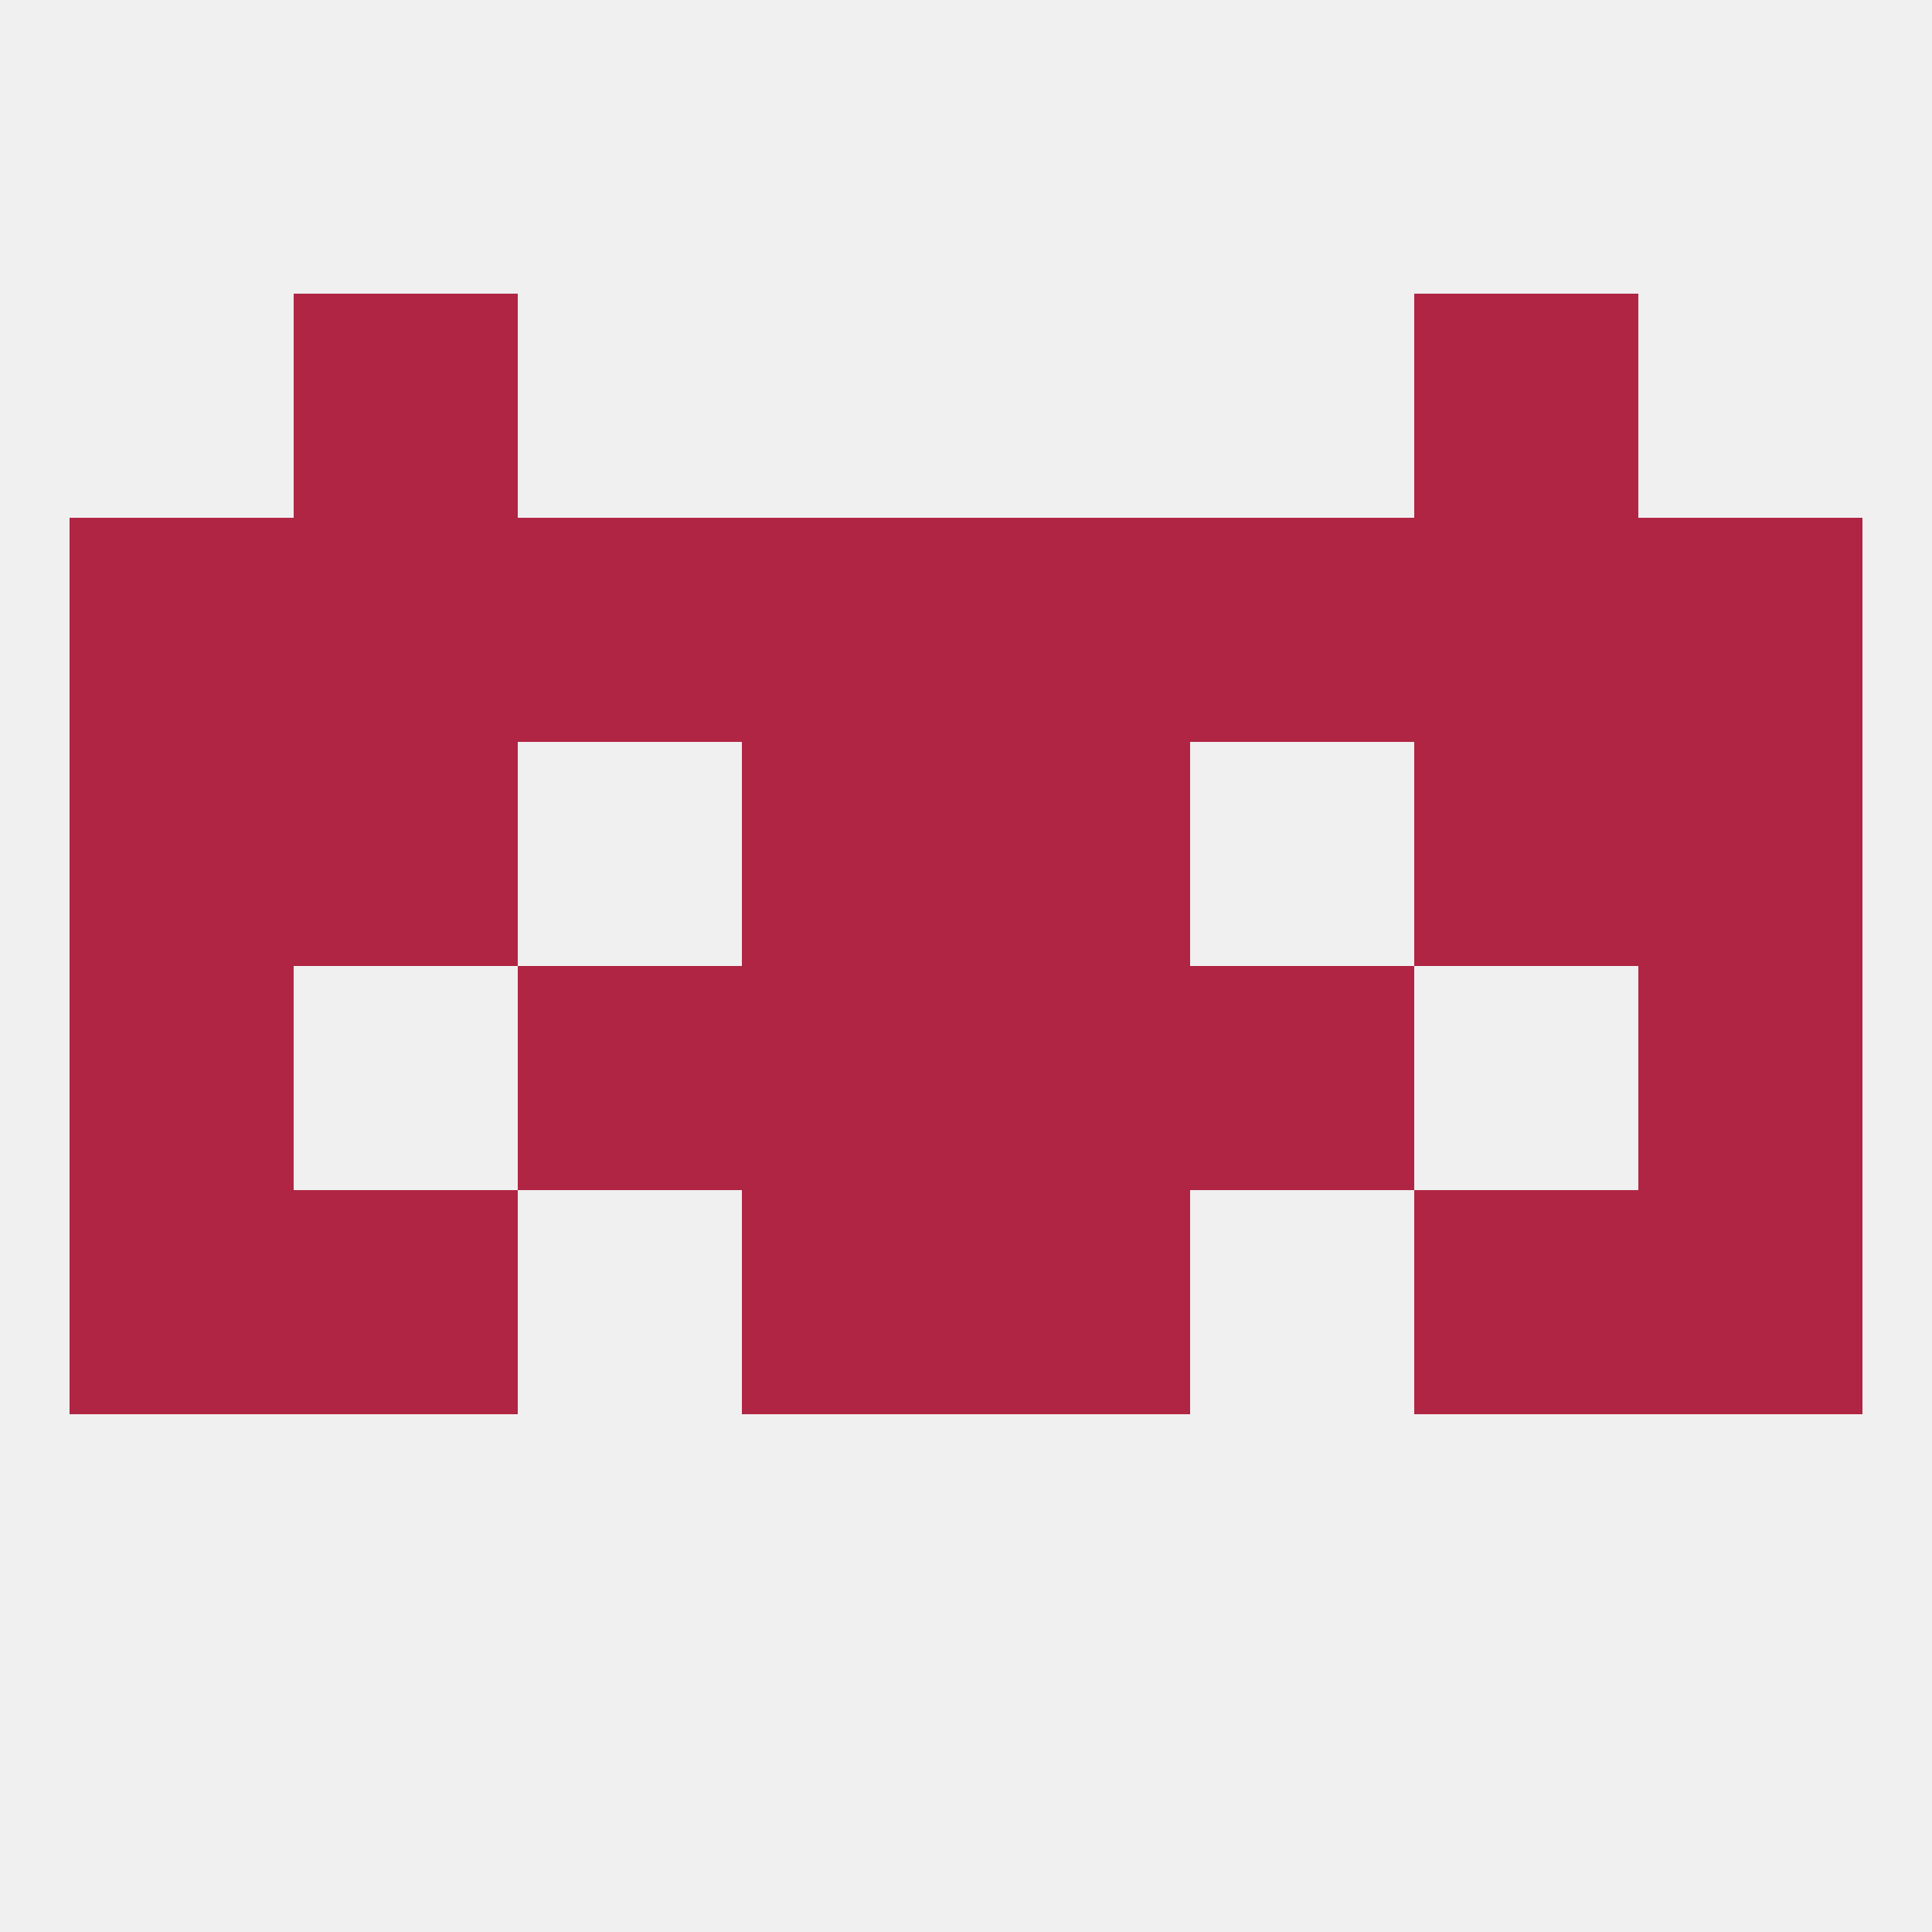
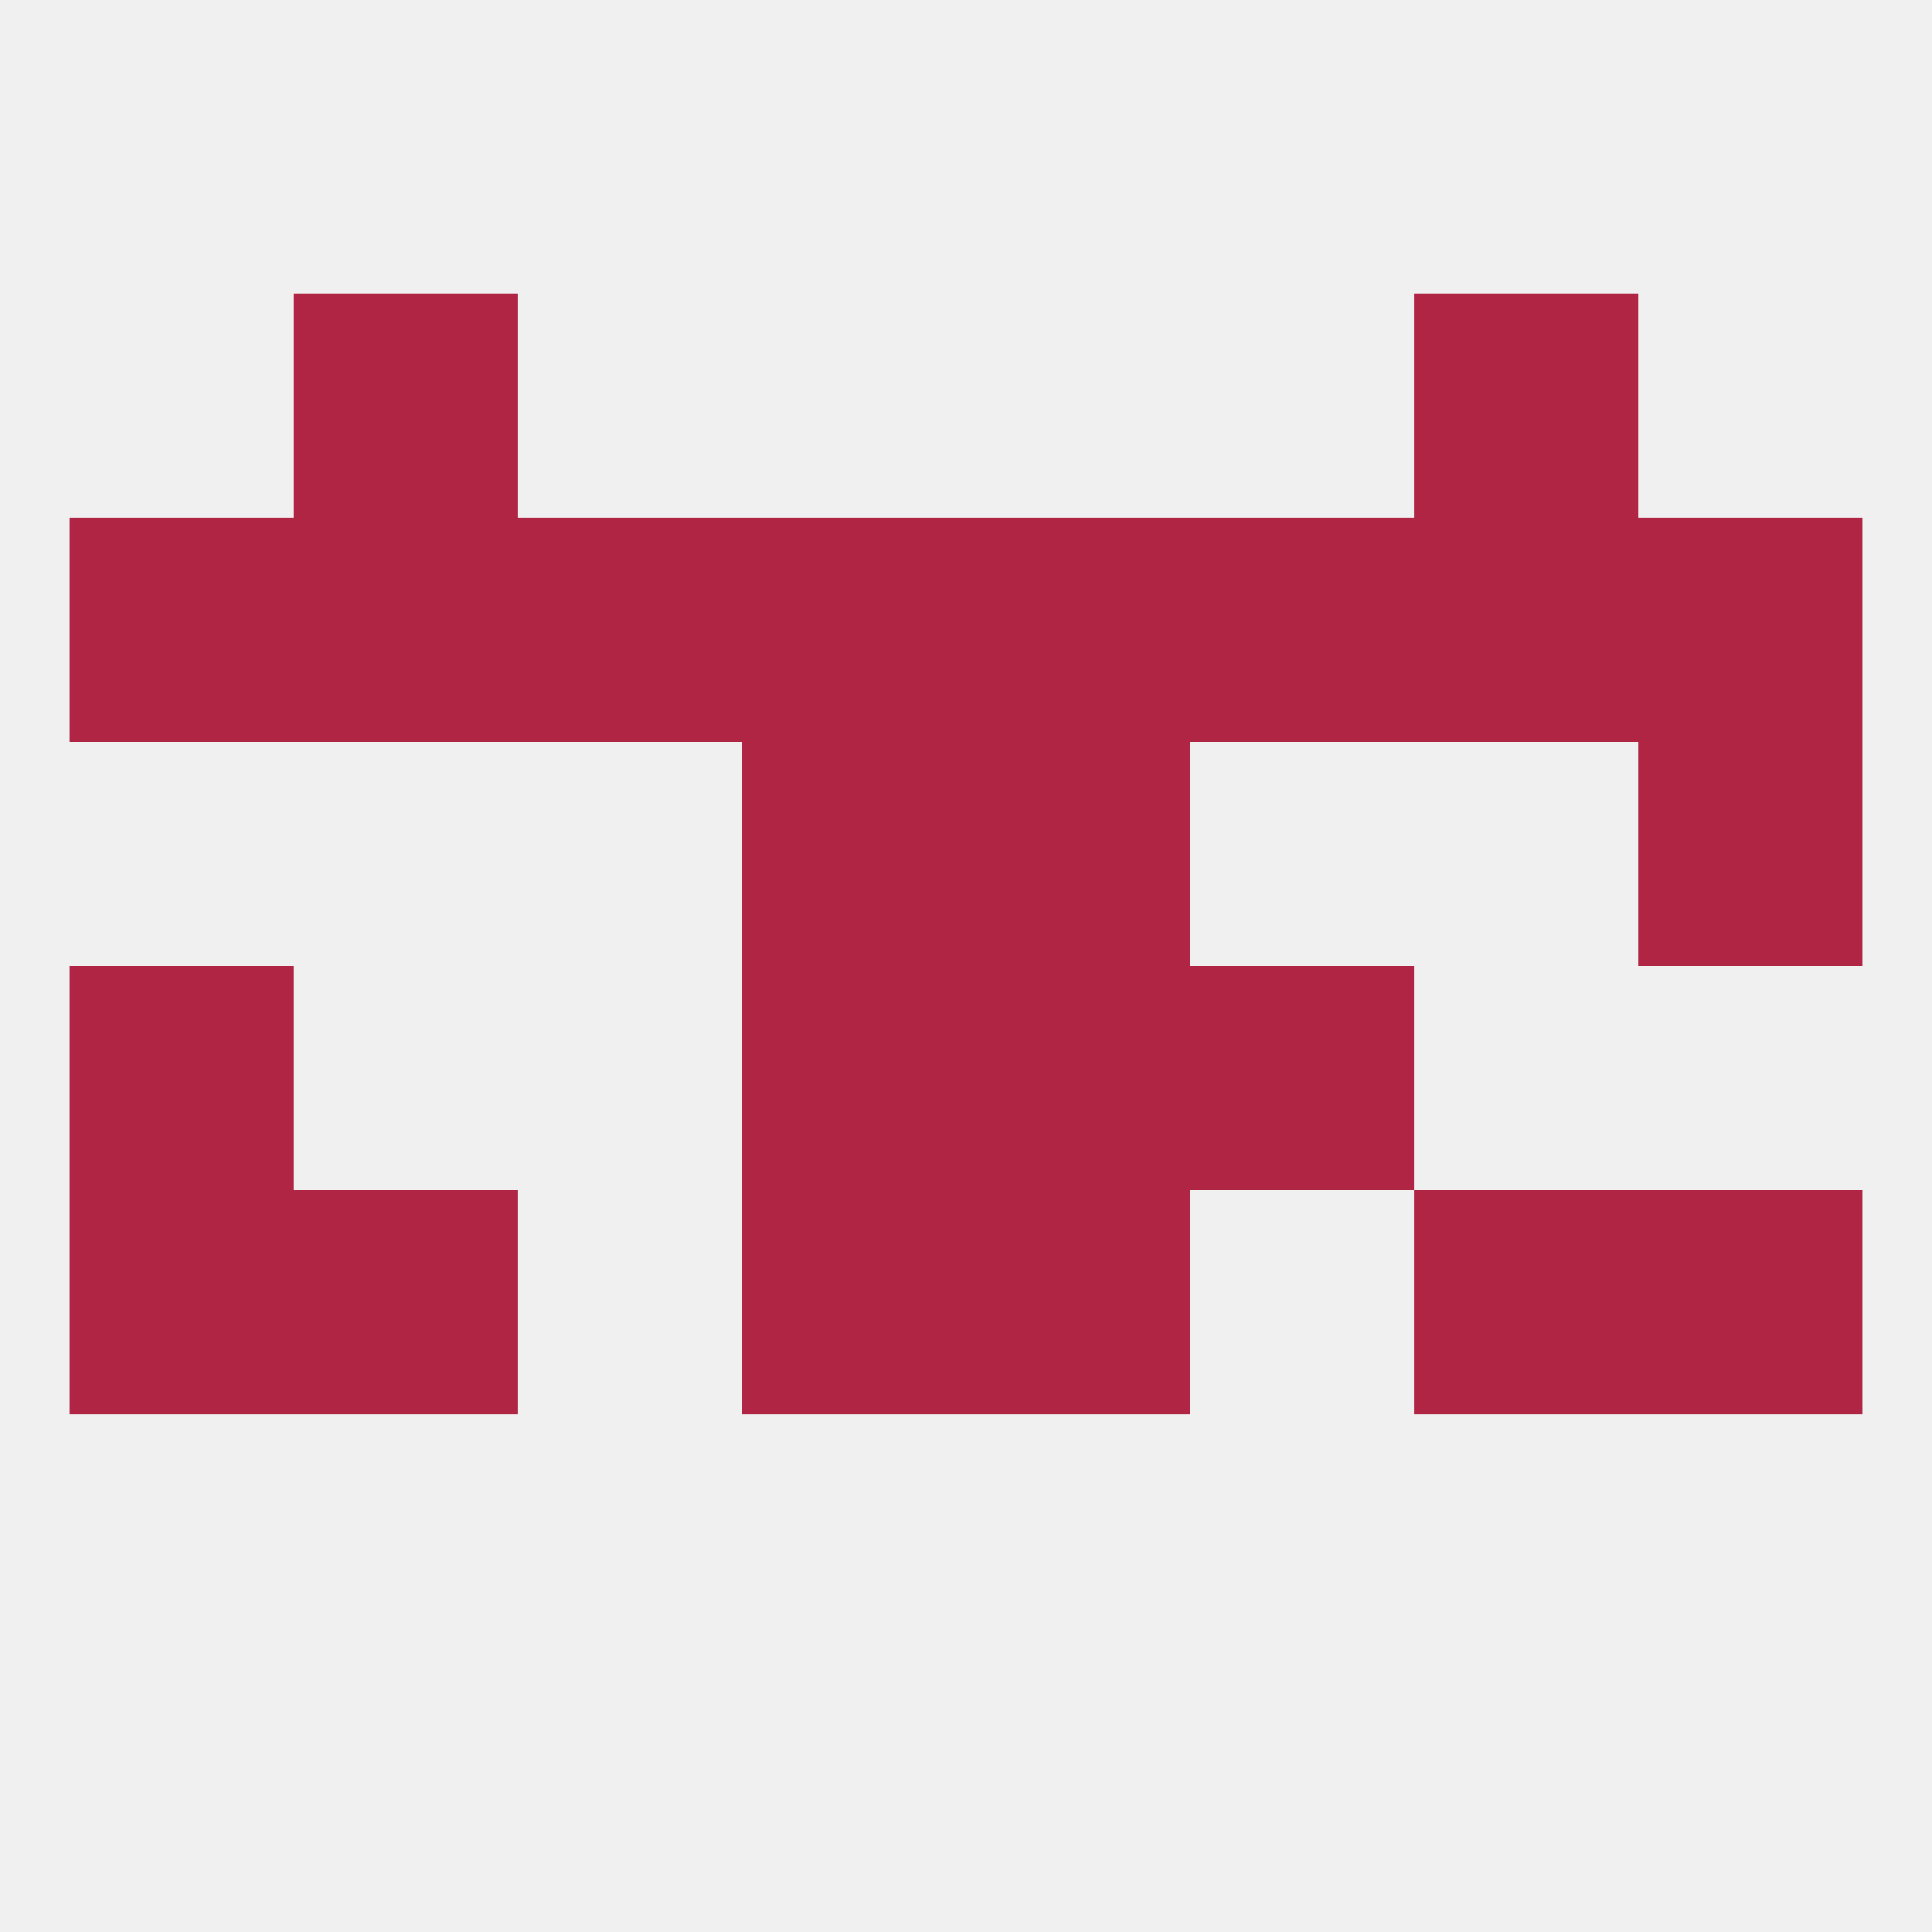
<svg xmlns="http://www.w3.org/2000/svg" version="1.1" baseprofile="full" width="250" height="250" viewBox="0 0 250 250">
  <rect width="100%" height="100%" fill="rgba(240,240,240,255)" />
  <rect x="9" y="154" width="29" height="29" fill="rgba(176,37,67,255)" />
  <rect x="212" y="154" width="29" height="29" fill="rgba(176,37,67,255)" />
  <rect x="38" y="154" width="29" height="29" fill="rgba(176,37,67,255)" />
  <rect x="183" y="154" width="29" height="29" fill="rgba(176,37,67,255)" />
  <rect x="96" y="154" width="29" height="29" fill="rgba(176,37,67,255)" />
  <rect x="125" y="154" width="29" height="29" fill="rgba(176,37,67,255)" />
-   <rect x="9" y="96" width="29" height="29" fill="rgba(176,37,67,255)" />
  <rect x="212" y="96" width="29" height="29" fill="rgba(176,37,67,255)" />
  <rect x="96" y="96" width="29" height="29" fill="rgba(176,37,67,255)" />
  <rect x="125" y="96" width="29" height="29" fill="rgba(176,37,67,255)" />
-   <rect x="38" y="96" width="29" height="29" fill="rgba(176,37,67,255)" />
-   <rect x="183" y="96" width="29" height="29" fill="rgba(176,37,67,255)" />
  <rect x="125" y="67" width="29" height="29" fill="rgba(176,37,67,255)" />
  <rect x="212" y="67" width="29" height="29" fill="rgba(176,37,67,255)" />
  <rect x="38" y="67" width="29" height="29" fill="rgba(176,37,67,255)" />
  <rect x="67" y="67" width="29" height="29" fill="rgba(176,37,67,255)" />
  <rect x="96" y="67" width="29" height="29" fill="rgba(176,37,67,255)" />
  <rect x="9" y="67" width="29" height="29" fill="rgba(176,37,67,255)" />
  <rect x="183" y="67" width="29" height="29" fill="rgba(176,37,67,255)" />
  <rect x="154" y="67" width="29" height="29" fill="rgba(176,37,67,255)" />
  <rect x="38" y="38" width="29" height="29" fill="rgba(176,37,67,255)" />
  <rect x="183" y="38" width="29" height="29" fill="rgba(176,37,67,255)" />
  <rect x="9" y="125" width="29" height="29" fill="rgba(176,37,67,255)" />
-   <rect x="212" y="125" width="29" height="29" fill="rgba(176,37,67,255)" />
-   <rect x="67" y="125" width="29" height="29" fill="rgba(176,37,67,255)" />
  <rect x="154" y="125" width="29" height="29" fill="rgba(176,37,67,255)" />
  <rect x="96" y="125" width="29" height="29" fill="rgba(176,37,67,255)" />
  <rect x="125" y="125" width="29" height="29" fill="rgba(176,37,67,255)" />
</svg>